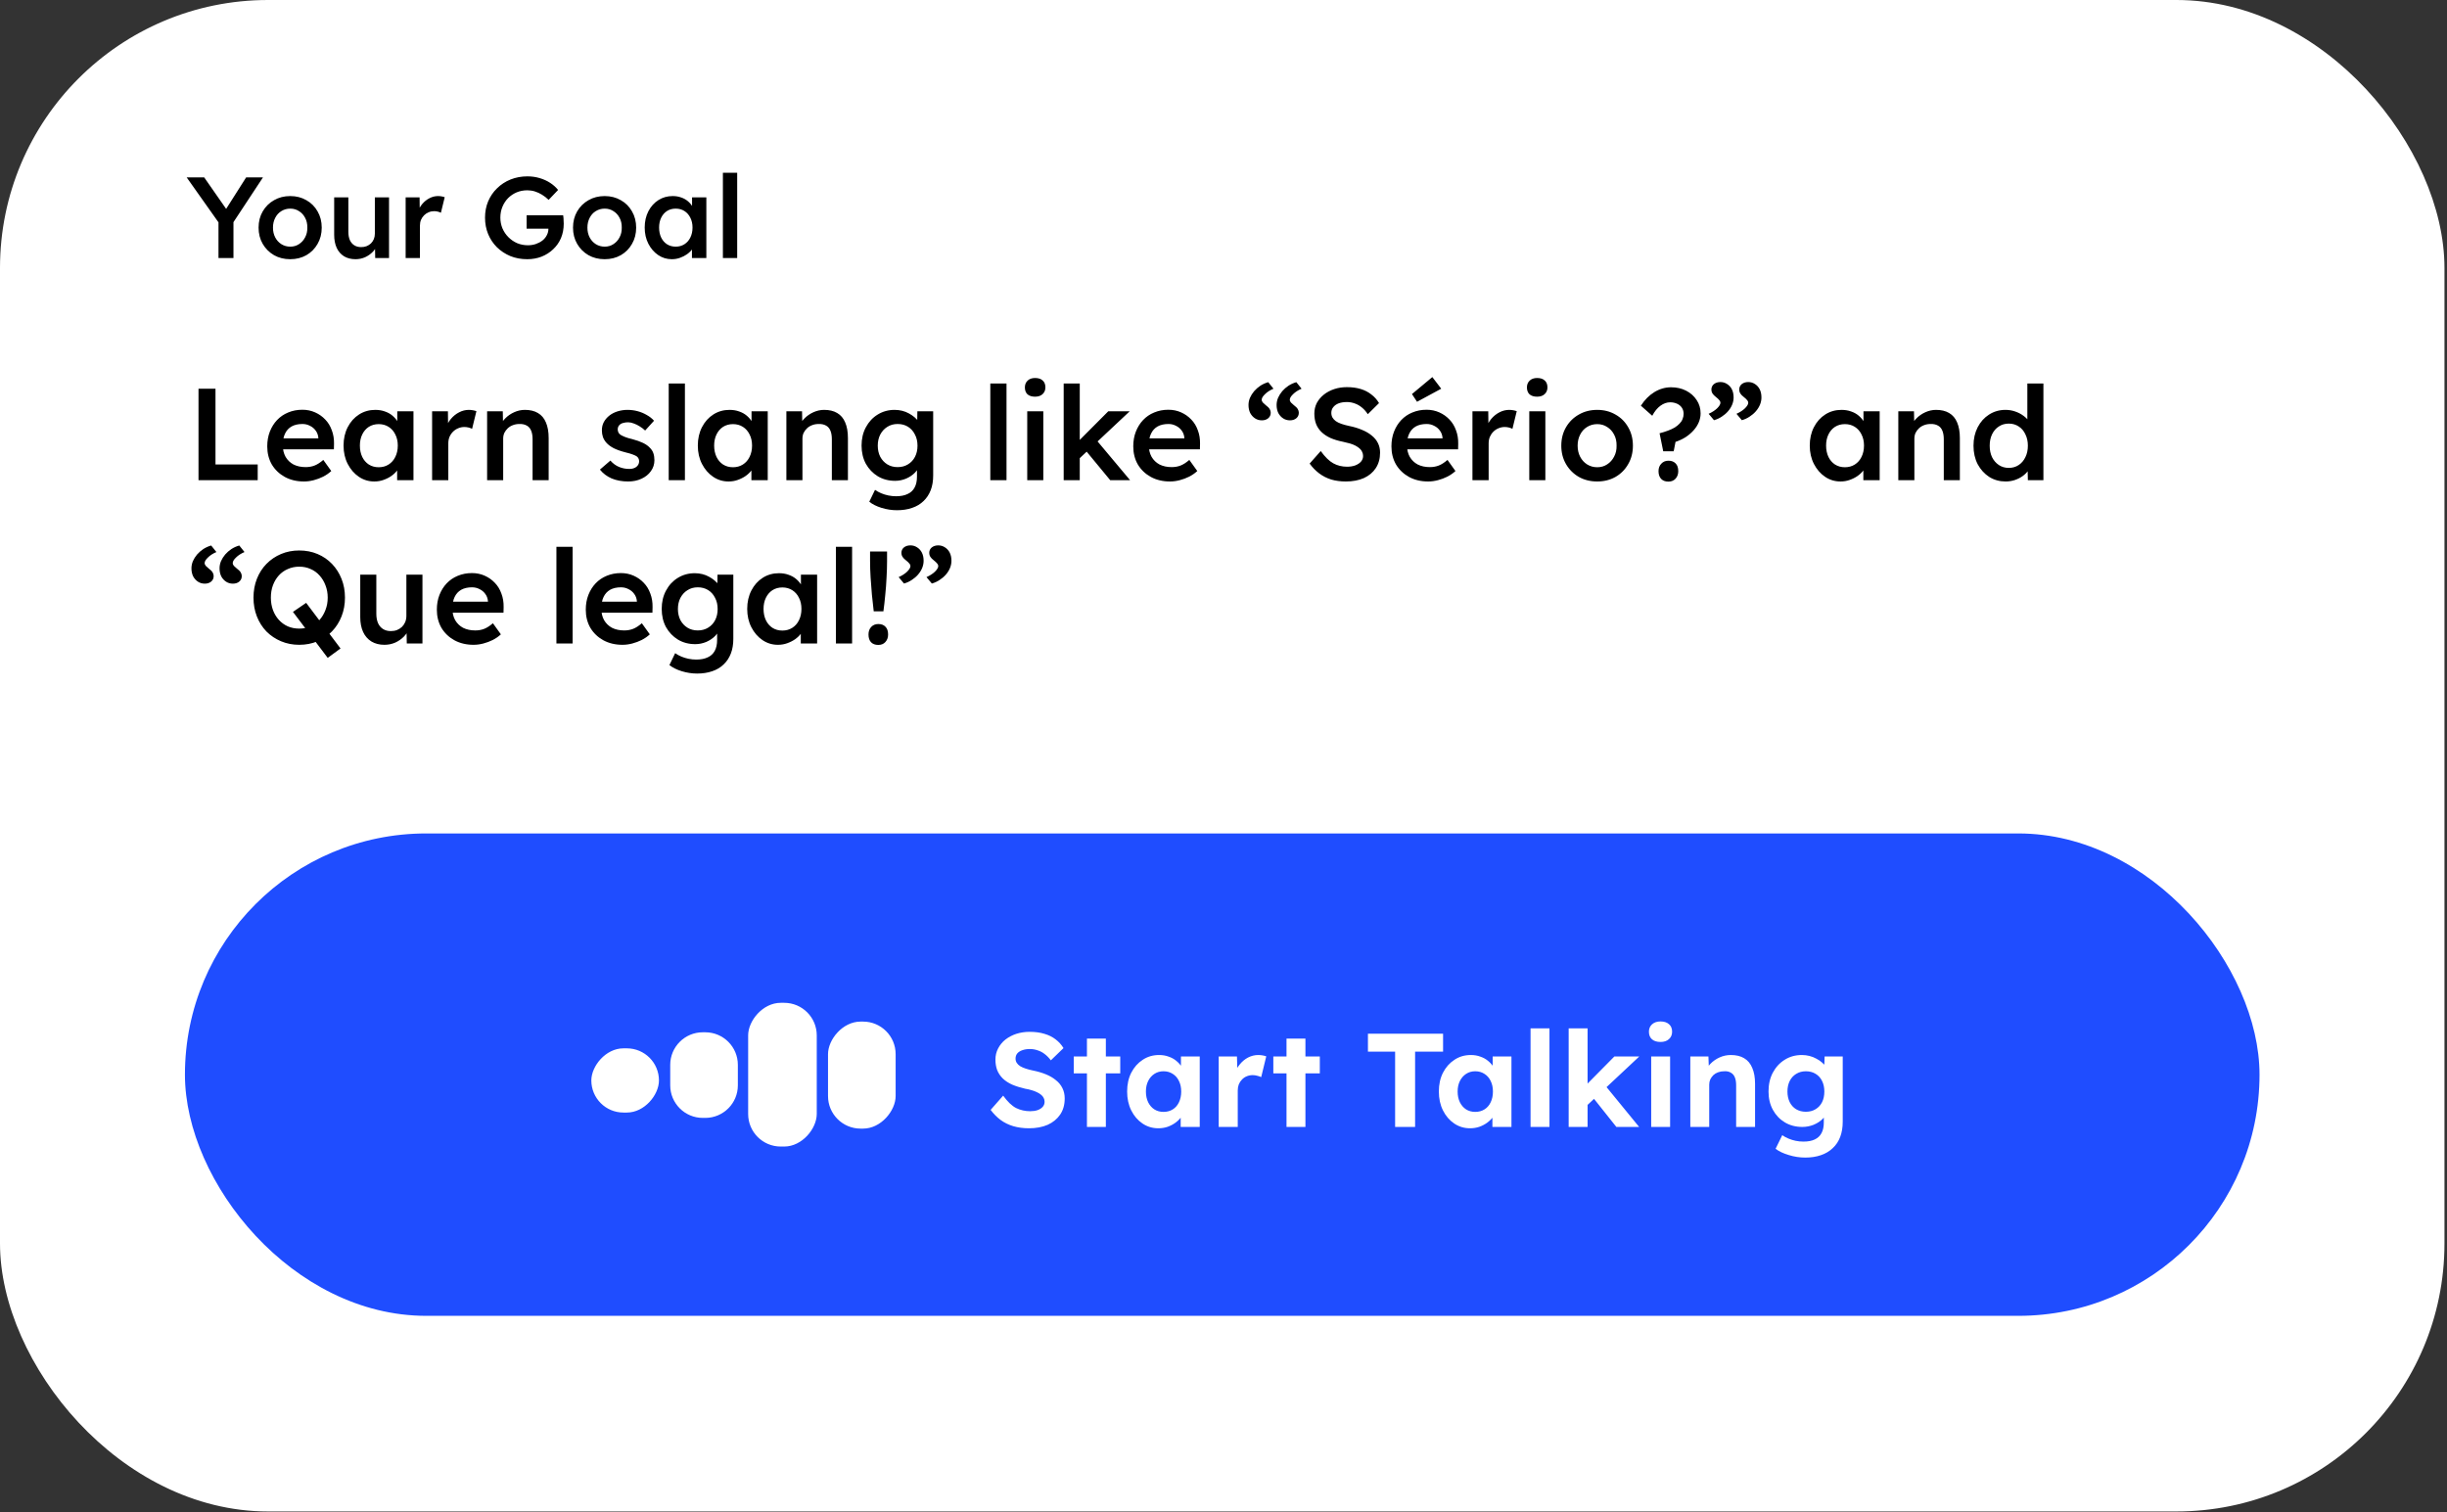
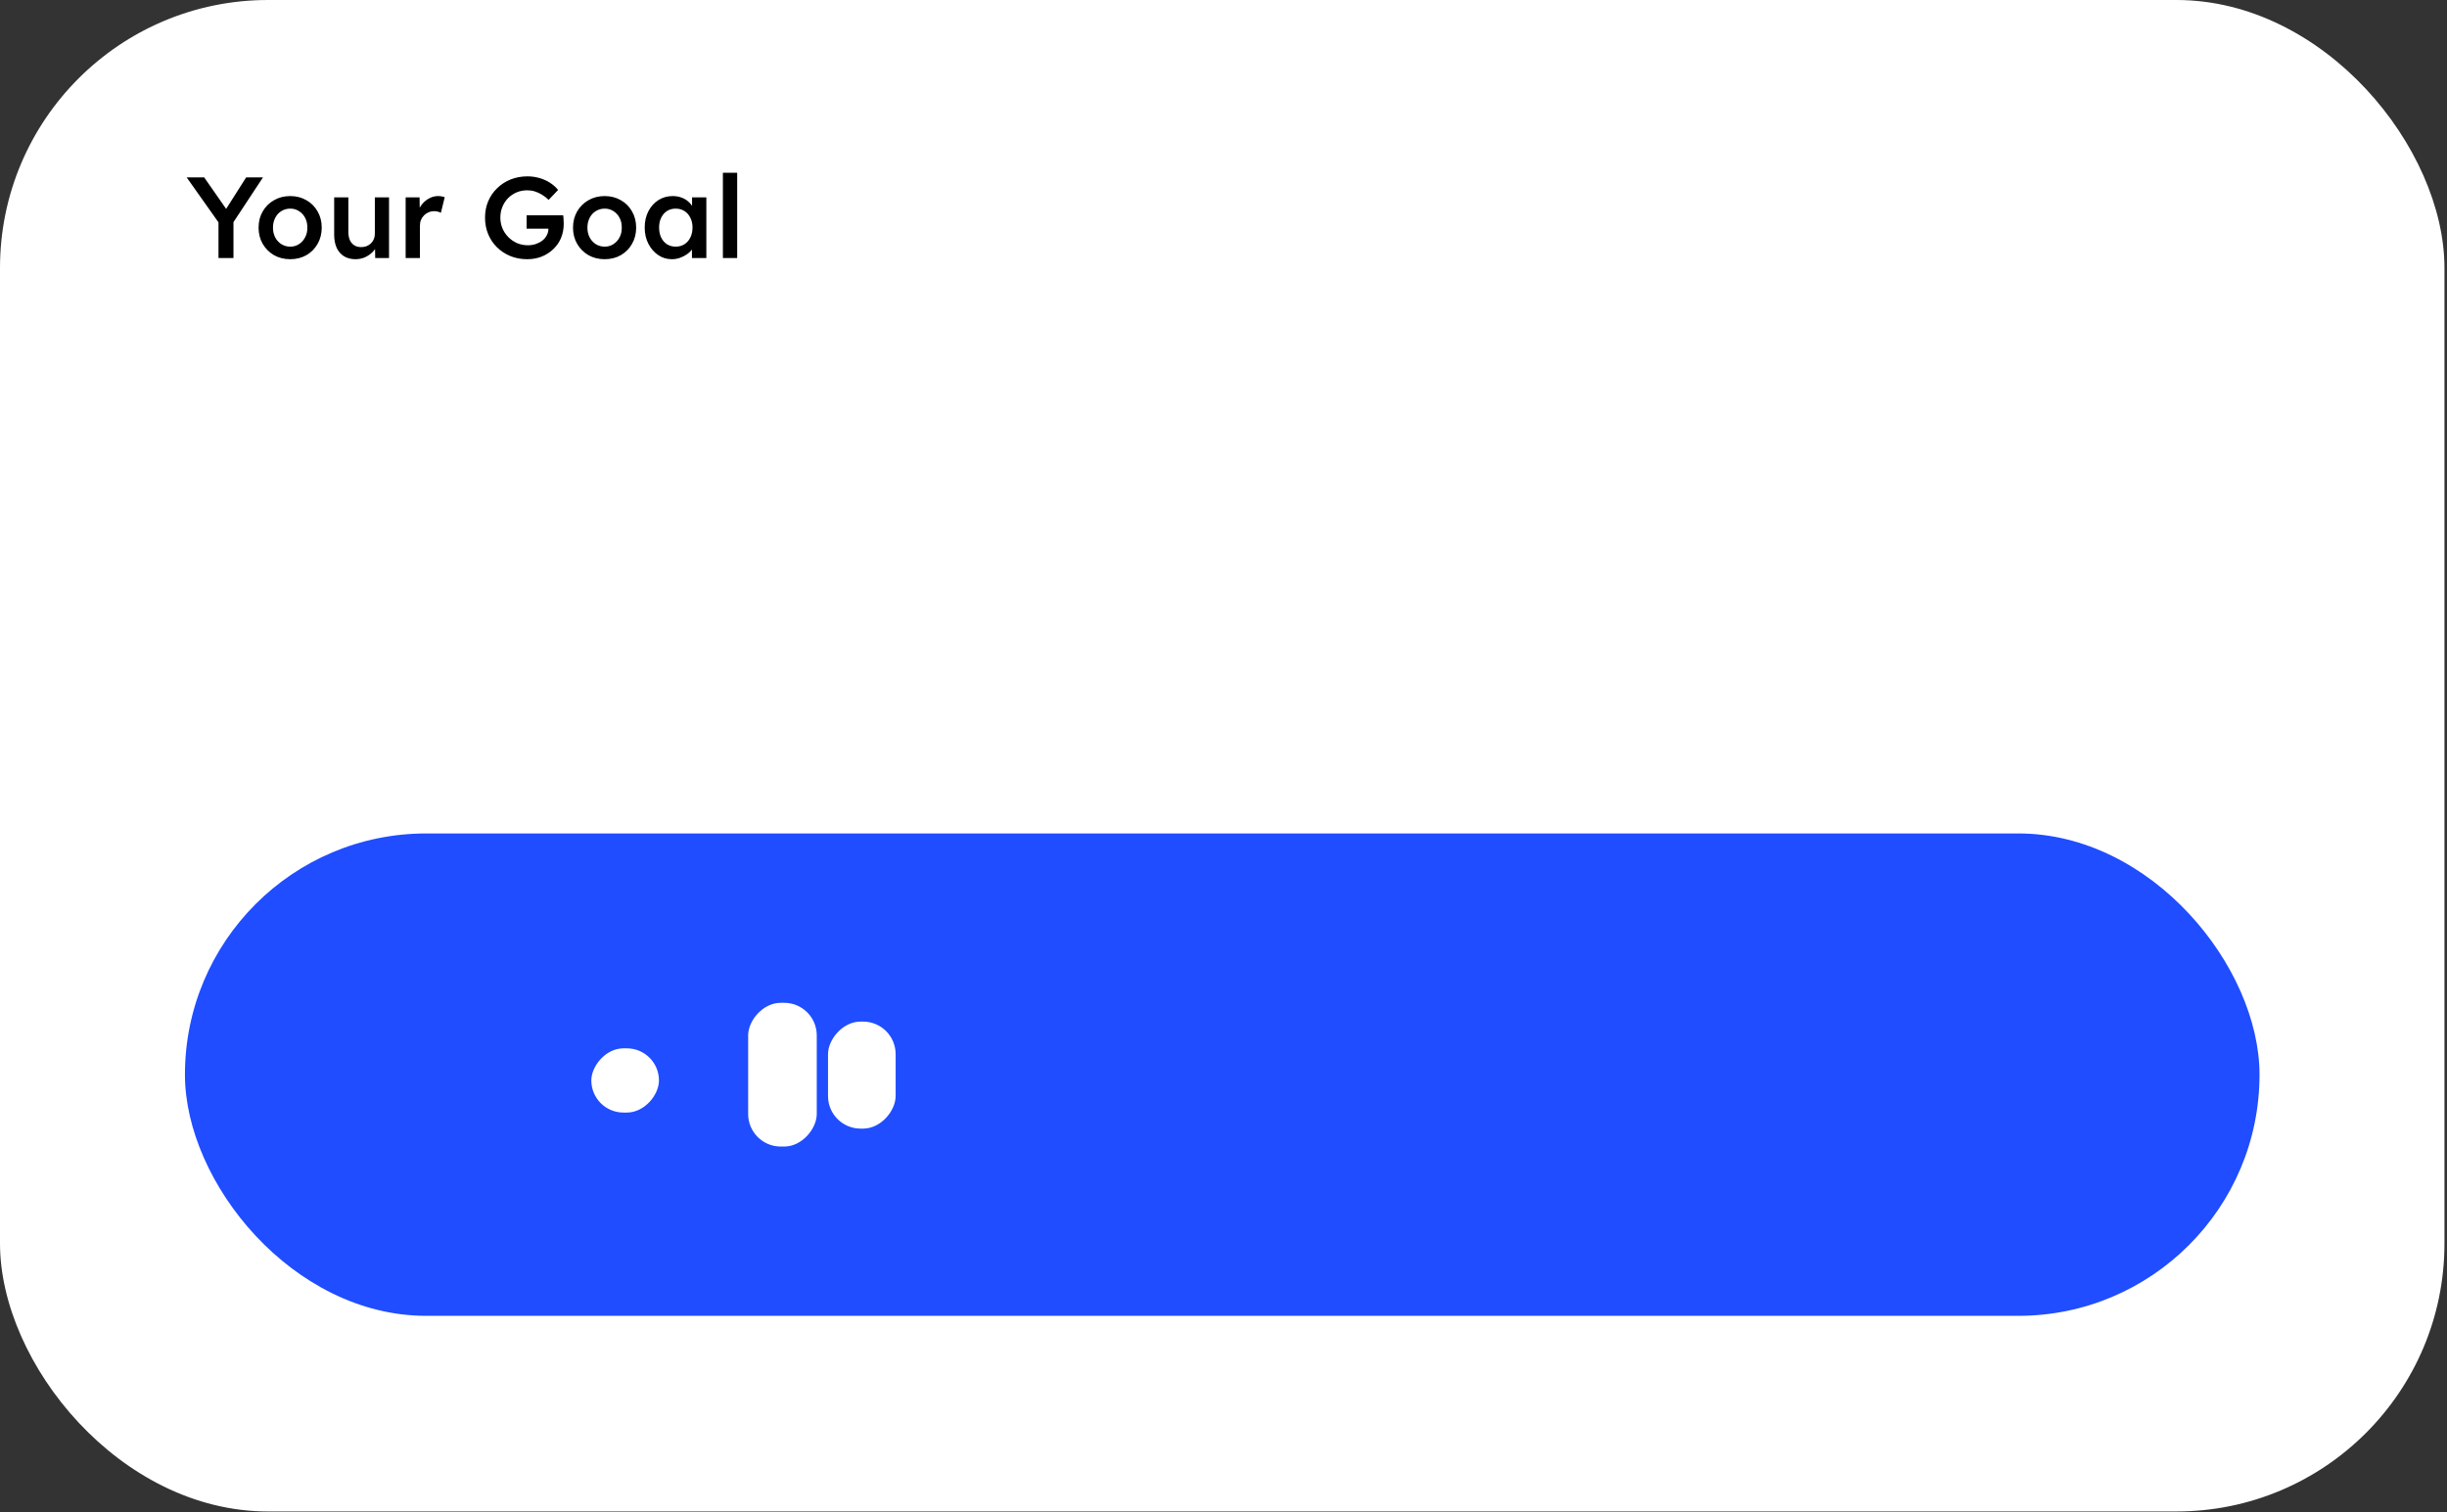
<svg xmlns="http://www.w3.org/2000/svg" width="749" height="463" viewBox="0 0 749 463" fill="none">
  <rect x="0" y="0" width="749" height="463" fill="#333333" stroke="none" />
  <rect width="748.225" height="462.718" rx="82.042" fill="white" />
  <path d="M66.877 79V66.689L67.124 68.418L57.141 54.308H62.503L70.122 65.243L68.464 65.137L75.343 54.308H80.493L70.933 68.806L71.462 66.407V79H66.877ZM88.847 79.353C86.989 79.353 85.331 78.941 83.873 78.118C82.415 77.272 81.263 76.119 80.416 74.661C79.57 73.203 79.147 71.545 79.147 69.688C79.147 67.83 79.57 66.172 80.416 64.714C81.263 63.256 82.415 62.115 83.873 61.292C85.331 60.446 86.989 60.023 88.847 60.023C90.681 60.023 92.327 60.446 93.785 61.292C95.243 62.115 96.384 63.256 97.207 64.714C98.054 66.172 98.477 67.83 98.477 69.688C98.477 71.545 98.054 73.203 97.207 74.661C96.384 76.119 95.243 77.272 93.785 78.118C92.327 78.941 90.681 79.353 88.847 79.353ZM88.847 75.508C89.858 75.508 90.752 75.249 91.528 74.732C92.327 74.215 92.951 73.521 93.397 72.651C93.868 71.781 94.091 70.793 94.068 69.688C94.091 68.559 93.868 67.559 93.397 66.689C92.951 65.819 92.327 65.137 91.528 64.643C90.752 64.126 89.858 63.867 88.847 63.867C87.836 63.867 86.919 64.126 86.096 64.643C85.296 65.137 84.673 65.831 84.226 66.725C83.779 67.595 83.556 68.582 83.556 69.688C83.556 70.793 83.779 71.781 84.226 72.651C84.673 73.521 85.296 74.215 86.096 74.732C86.919 75.249 87.836 75.508 88.847 75.508ZM108.813 79.353C107.473 79.353 106.309 79.059 105.321 78.471C104.333 77.859 103.581 77.001 103.063 75.896C102.546 74.767 102.287 73.427 102.287 71.875V60.41H106.626V70.957C106.626 71.945 106.779 72.792 107.085 73.497C107.39 74.179 107.837 74.708 108.425 75.085C109.013 75.461 109.718 75.649 110.541 75.649C111.153 75.649 111.706 75.555 112.199 75.367C112.717 75.155 113.164 74.873 113.54 74.52C113.916 74.144 114.21 73.709 114.422 73.215C114.633 72.698 114.739 72.145 114.739 71.557V60.41H119.078V79H114.845L114.774 75.12L115.55 74.697C115.268 75.59 114.786 76.39 114.104 77.095C113.446 77.777 112.658 78.33 111.741 78.753C110.824 79.153 109.848 79.353 108.813 79.353ZM124.163 79V60.41H128.431L128.502 66.337L127.902 64.996C128.161 64.055 128.608 63.209 129.243 62.456C129.878 61.704 130.607 61.116 131.43 60.693C132.276 60.246 133.158 60.023 134.075 60.023C134.475 60.023 134.851 60.058 135.204 60.128C135.58 60.199 135.886 60.281 136.121 60.375L134.957 65.137C134.698 64.996 134.381 64.879 134.005 64.784C133.628 64.69 133.252 64.643 132.876 64.643C132.288 64.643 131.724 64.761 131.183 64.996C130.665 65.208 130.207 65.513 129.807 65.913C129.407 66.313 129.09 66.783 128.855 67.324C128.643 67.842 128.537 68.43 128.537 69.088V79H124.163ZM161.372 79.353C159.514 79.353 157.797 79.035 156.222 78.4C154.646 77.742 153.271 76.837 152.095 75.684C150.942 74.532 150.049 73.192 149.414 71.663C148.779 70.111 148.461 68.43 148.461 66.619C148.461 64.832 148.779 63.174 149.414 61.645C150.072 60.093 150.989 58.753 152.165 57.624C153.341 56.472 154.717 55.578 156.292 54.943C157.891 54.308 159.608 53.991 161.442 53.991C162.736 53.991 163.982 54.167 165.181 54.52C166.381 54.873 167.463 55.366 168.427 56.001C169.391 56.636 170.19 57.353 170.825 58.153L167.933 61.187C167.274 60.552 166.592 60.023 165.887 59.599C165.205 59.176 164.488 58.847 163.735 58.611C162.983 58.376 162.207 58.259 161.407 58.259C160.231 58.259 159.138 58.47 158.127 58.894C157.139 59.317 156.269 59.905 155.516 60.657C154.787 61.41 154.211 62.292 153.788 63.303C153.365 64.314 153.153 65.419 153.153 66.619C153.153 67.771 153.365 68.865 153.788 69.899C154.235 70.934 154.846 71.839 155.622 72.615C156.398 73.391 157.292 74.003 158.303 74.45C159.338 74.873 160.431 75.085 161.583 75.085C162.454 75.085 163.265 74.955 164.017 74.697C164.77 74.438 165.44 74.085 166.028 73.638C166.616 73.168 167.063 72.627 167.368 72.016C167.698 71.404 167.862 70.746 167.862 70.04V69.264L168.497 70.005H161.195V65.913H172.377C172.424 66.172 172.46 66.466 172.483 66.795C172.507 67.101 172.518 67.407 172.518 67.712C172.542 67.995 172.554 68.241 172.554 68.453C172.554 70.076 172.272 71.557 171.707 72.898C171.143 74.215 170.343 75.355 169.309 76.319C168.297 77.283 167.11 78.036 165.746 78.577C164.405 79.094 162.947 79.353 161.372 79.353ZM185.093 79.353C183.235 79.353 181.577 78.941 180.119 78.118C178.661 77.272 177.509 76.119 176.663 74.661C175.816 73.203 175.393 71.545 175.393 69.688C175.393 67.83 175.816 66.172 176.663 64.714C177.509 63.256 178.661 62.115 180.119 61.292C181.577 60.446 183.235 60.023 185.093 60.023C186.927 60.023 188.574 60.446 190.032 61.292C191.49 62.115 192.63 63.256 193.453 64.714C194.3 66.172 194.723 67.83 194.723 69.688C194.723 71.545 194.3 73.203 193.453 74.661C192.63 76.119 191.49 77.272 190.032 78.118C188.574 78.941 186.927 79.353 185.093 79.353ZM185.093 75.508C186.104 75.508 186.998 75.249 187.774 74.732C188.574 74.215 189.197 73.521 189.644 72.651C190.114 71.781 190.337 70.793 190.314 69.688C190.337 68.559 190.114 67.559 189.644 66.689C189.197 65.819 188.574 65.137 187.774 64.643C186.998 64.126 186.104 63.867 185.093 63.867C184.082 63.867 183.165 64.126 182.342 64.643C181.542 65.137 180.919 65.831 180.472 66.725C180.025 67.595 179.802 68.582 179.802 69.688C179.802 70.793 180.025 71.781 180.472 72.651C180.919 73.521 181.542 74.215 182.342 74.732C183.165 75.249 184.082 75.508 185.093 75.508ZM205.624 79.353C204.095 79.353 202.708 78.93 201.461 78.083C200.215 77.236 199.215 76.084 198.463 74.626C197.71 73.168 197.334 71.51 197.334 69.652C197.334 67.795 197.71 66.137 198.463 64.679C199.215 63.221 200.238 62.08 201.532 61.257C202.825 60.434 204.283 60.023 205.906 60.023C206.846 60.023 207.705 60.164 208.481 60.446C209.257 60.705 209.939 61.081 210.527 61.575C211.115 62.068 211.597 62.633 211.973 63.268C212.373 63.903 212.643 64.585 212.784 65.314L211.832 65.067V60.41H216.206V79H211.797V74.555L212.819 74.379C212.655 75.014 212.349 75.637 211.902 76.249C211.479 76.837 210.938 77.366 210.28 77.836C209.645 78.283 208.928 78.647 208.128 78.93C207.352 79.212 206.517 79.353 205.624 79.353ZM206.823 75.508C207.834 75.508 208.728 75.261 209.504 74.767C210.28 74.273 210.879 73.591 211.303 72.721C211.749 71.828 211.973 70.805 211.973 69.652C211.973 68.524 211.749 67.524 211.303 66.654C210.879 65.784 210.28 65.102 209.504 64.608C208.728 64.114 207.834 63.867 206.823 63.867C205.812 63.867 204.918 64.114 204.142 64.608C203.39 65.102 202.802 65.784 202.378 66.654C201.955 67.524 201.743 68.524 201.743 69.652C201.743 70.805 201.955 71.828 202.378 72.721C202.802 73.591 203.39 74.273 204.142 74.767C204.918 75.261 205.812 75.508 206.823 75.508ZM221.271 79V52.897H225.645V79H221.271Z" fill="black" />
-   <rect width="19.936" height="33.227" rx="9.968" transform="matrix(-1 0 0 1 257.968 306.281)" fill="white" />
  <rect width="19.936" height="63.13" rx="9.968" transform="matrix(-1 0 0 1 234.709 291.328)" fill="white" />
  <path d="M211.45 319.569C211.45 314.064 206.987 309.602 201.482 309.602V309.602C195.977 309.602 191.514 314.064 191.514 319.569V326.215C191.514 331.72 195.977 336.183 201.482 336.183V336.183C206.987 336.183 211.45 331.72 211.45 326.215V319.569Z" fill="white" />
  <rect width="19.936" height="19.936" rx="9.968" transform="matrix(-1 0 0 1 188.191 314.586)" fill="white" />
-   <path d="M292.139 337.63C290.372 337.63 288.755 337.413 287.287 336.978C285.846 336.543 284.555 335.904 283.413 335.061C282.298 334.219 281.292 333.199 280.395 332.003L284.228 327.64C285.56 329.488 286.879 330.753 288.184 331.432C289.516 332.085 290.957 332.411 292.506 332.411C293.349 332.411 294.097 332.302 294.749 332.085C295.429 331.84 295.959 331.5 296.339 331.065C296.72 330.63 296.91 330.114 296.91 329.516C296.91 329.081 296.815 328.686 296.625 328.333C296.435 327.952 296.163 327.626 295.809 327.354C295.456 327.055 295.034 326.797 294.545 326.58C294.056 326.335 293.512 326.131 292.914 325.968C292.316 325.778 291.664 325.628 290.957 325.519C289.434 325.166 288.102 324.745 286.96 324.255C285.819 323.739 284.867 323.113 284.106 322.379C283.345 321.618 282.774 320.762 282.393 319.81C282.04 318.859 281.863 317.785 281.863 316.589C281.863 315.366 282.135 314.238 282.679 313.204C283.222 312.144 283.97 311.234 284.922 310.472C285.9 309.711 287.015 309.127 288.265 308.719C289.543 308.311 290.889 308.107 292.302 308.107C294.042 308.107 295.565 308.311 296.869 308.719C298.174 309.099 299.303 309.657 300.254 310.391C301.233 311.125 302.048 312.022 302.701 313.082L298.827 316.834C298.256 316.073 297.631 315.434 296.951 314.917C296.299 314.401 295.578 314.02 294.79 313.775C294.029 313.504 293.24 313.368 292.425 313.368C291.528 313.368 290.753 313.49 290.1 313.735C289.448 313.952 288.931 314.278 288.551 314.713C288.197 315.148 288.021 315.678 288.021 316.304C288.021 316.793 288.143 317.228 288.388 317.608C288.632 317.989 288.986 318.329 289.448 318.628C289.91 318.9 290.467 319.144 291.12 319.362C291.772 319.579 292.493 319.77 293.281 319.933C294.776 320.232 296.122 320.626 297.318 321.115C298.514 321.605 299.534 322.203 300.376 322.91C301.246 323.589 301.912 324.405 302.375 325.356C302.837 326.281 303.068 327.327 303.068 328.496C303.068 330.426 302.606 332.071 301.681 333.43C300.757 334.79 299.479 335.836 297.848 336.57C296.217 337.277 294.314 337.63 292.139 337.63ZM309.872 337.223V310.187H315.662V337.223H309.872ZM305.835 320.83V315.651H320.066V320.83H305.835ZM331.715 337.63C329.921 337.63 328.304 337.141 326.863 336.162C325.422 335.184 324.28 333.852 323.438 332.166C322.595 330.481 322.173 328.551 322.173 326.376C322.173 324.201 322.595 322.284 323.438 320.626C324.308 318.941 325.476 317.622 326.944 316.671C328.412 315.692 330.084 315.203 331.96 315.203C333.02 315.203 333.985 315.366 334.855 315.692C335.753 315.991 336.527 316.412 337.18 316.956C337.859 317.5 338.43 318.125 338.892 318.832C339.355 319.539 339.681 320.3 339.871 321.115L338.648 320.911V315.651H344.397V337.223H338.566V332.044L339.871 331.922C339.654 332.683 339.3 333.403 338.811 334.083C338.322 334.762 337.71 335.374 336.976 335.918C336.269 336.434 335.467 336.856 334.57 337.182C333.673 337.481 332.721 337.63 331.715 337.63ZM333.306 332.615C334.393 332.615 335.345 332.356 336.16 331.84C336.976 331.323 337.601 330.603 338.036 329.679C338.498 328.727 338.729 327.626 338.729 326.376C338.729 325.152 338.498 324.079 338.036 323.154C337.601 322.23 336.976 321.51 336.16 320.993C335.345 320.449 334.393 320.177 333.306 320.177C332.246 320.177 331.308 320.449 330.492 320.993C329.704 321.51 329.079 322.23 328.616 323.154C328.154 324.079 327.923 325.152 327.923 326.376C327.923 327.626 328.154 328.727 328.616 329.679C329.079 330.603 329.704 331.323 330.492 331.84C331.308 332.356 332.246 332.615 333.306 332.615ZM350.203 337.223V315.651H355.789L355.993 322.583L355.015 321.156C355.341 320.042 355.871 319.036 356.605 318.139C357.339 317.214 358.195 316.494 359.174 315.977C360.18 315.461 361.226 315.203 362.314 315.203C362.776 315.203 363.225 315.243 363.66 315.325C364.095 315.406 364.462 315.502 364.761 315.61L363.211 321.972C362.885 321.809 362.491 321.673 362.028 321.564C361.566 321.428 361.091 321.36 360.601 321.36C359.949 321.36 359.337 321.482 358.766 321.727C358.223 321.945 357.747 322.271 357.339 322.706C356.931 323.113 356.605 323.603 356.36 324.174C356.143 324.745 356.034 325.37 356.034 326.05V337.223H350.203ZM370.959 337.223V310.187H376.75V337.223H370.959ZM366.922 320.83V315.651H381.154V320.83H366.922ZM404.201 337.223V314.183H395.882V308.678H418.881V314.183H410.318V337.223H404.201ZM427.129 337.63C425.335 337.63 423.718 337.141 422.277 336.162C420.836 335.184 419.694 333.852 418.852 332.166C418.009 330.481 417.587 328.551 417.587 326.376C417.587 324.201 418.009 322.284 418.852 320.626C419.721 318.941 420.89 317.622 422.358 316.671C423.826 315.692 425.498 315.203 427.374 315.203C428.434 315.203 429.399 315.366 430.269 315.692C431.166 315.991 431.941 316.412 432.594 316.956C433.273 317.5 433.844 318.125 434.306 318.832C434.768 319.539 435.095 320.3 435.285 321.115L434.062 320.911V315.651H439.811V337.223H433.98V332.044L435.285 331.922C435.068 332.683 434.714 333.403 434.225 334.083C433.735 334.762 433.124 335.374 432.39 335.918C431.683 336.434 430.881 336.856 429.984 337.182C429.087 337.481 428.135 337.63 427.129 337.63ZM428.72 332.615C429.807 332.615 430.759 332.356 431.574 331.84C432.39 331.323 433.015 330.603 433.45 329.679C433.912 328.727 434.143 327.626 434.143 326.376C434.143 325.152 433.912 324.079 433.45 323.154C433.015 322.23 432.39 321.51 431.574 320.993C430.759 320.449 429.807 320.177 428.72 320.177C427.66 320.177 426.722 320.449 425.906 320.993C425.118 321.51 424.492 322.23 424.03 323.154C423.568 324.079 423.337 325.152 423.337 326.376C423.337 327.626 423.568 328.727 424.03 329.679C424.492 330.603 425.118 331.323 425.906 331.84C426.722 332.356 427.66 332.615 428.72 332.615ZM445.658 337.223V307.047H451.448V337.223H445.658ZM462.83 330.739L461.117 325.968L471.311 315.651H478.937L462.83 330.739ZM457.325 337.223V307.047H463.115V337.223H457.325ZM471.923 337.223L464.175 327.477L468.253 324.215L478.896 337.223H471.923ZM482.583 337.223V315.651H488.374V337.223H482.583ZM485.438 311.206C484.323 311.206 483.453 310.934 482.828 310.391C482.203 309.847 481.89 309.072 481.89 308.066C481.89 307.142 482.203 306.395 482.828 305.824C483.48 305.226 484.35 304.927 485.438 304.927C486.552 304.927 487.422 305.212 488.047 305.783C488.673 306.327 488.985 307.088 488.985 308.066C488.985 309.018 488.659 309.779 488.007 310.35C487.381 310.921 486.525 311.206 485.438 311.206ZM494.558 337.223V315.651H500.104L500.267 320.055L499.125 320.544C499.424 319.566 499.955 318.682 500.716 317.894C501.504 317.078 502.442 316.426 503.529 315.937C504.617 315.447 505.759 315.203 506.955 315.203C508.586 315.203 509.945 315.529 511.033 316.181C512.147 316.834 512.976 317.826 513.52 319.158C514.091 320.463 514.376 322.08 514.376 324.011V337.223H508.586V324.459C508.586 323.48 508.45 322.665 508.178 322.012C507.906 321.36 507.485 320.884 506.914 320.585C506.37 320.259 505.691 320.123 504.875 320.177C504.223 320.177 503.611 320.286 503.04 320.504C502.496 320.694 502.021 320.979 501.613 321.36C501.232 321.741 500.92 322.176 500.675 322.665C500.457 323.154 500.349 323.684 500.349 324.255V337.223H497.494C496.869 337.223 496.312 337.223 495.822 337.223C495.333 337.223 494.912 337.223 494.558 337.223ZM529.752 346.602C528.04 346.602 526.354 346.343 524.696 345.827C523.038 345.337 521.692 344.699 520.659 343.91L522.698 339.751C523.242 340.131 523.867 340.471 524.574 340.77C525.28 341.069 526.014 341.3 526.776 341.464C527.564 341.627 528.366 341.708 529.182 341.708C530.595 341.708 531.751 341.491 532.648 341.056C533.572 340.621 534.265 339.968 534.727 339.098C535.19 338.256 535.421 337.168 535.421 335.836V332.085L536.399 332.289C536.236 333.186 535.788 334.015 535.054 334.776C534.32 335.51 533.395 336.108 532.281 336.57C531.166 337.005 530.024 337.223 528.855 337.223C526.844 337.223 525.063 336.761 523.513 335.836C521.964 334.912 520.741 333.634 519.843 332.003C518.946 330.372 518.498 328.496 518.498 326.376C518.498 324.201 518.933 322.284 519.803 320.626C520.7 318.941 521.91 317.622 523.432 316.671C524.981 315.692 526.735 315.203 528.692 315.203C529.508 315.203 530.283 315.298 531.017 315.488C531.778 315.678 532.471 315.95 533.096 316.304C533.749 316.63 534.32 317.01 534.809 317.445C535.325 317.853 535.747 318.302 536.073 318.791C536.399 319.28 536.603 319.77 536.685 320.259L535.502 320.585L535.665 315.651H541.211V335.592C541.211 337.359 540.953 338.922 540.436 340.281C539.92 341.64 539.159 342.782 538.153 343.706C537.174 344.658 535.964 345.378 534.523 345.868C533.11 346.357 531.52 346.602 529.752 346.602ZM529.916 332.574C531.057 332.574 532.05 332.316 532.892 331.799C533.762 331.283 534.428 330.562 534.89 329.638C535.353 328.714 535.584 327.626 535.584 326.376C535.584 325.152 535.353 324.079 534.89 323.154C534.428 322.203 533.762 321.469 532.892 320.952C532.05 320.436 531.057 320.177 529.916 320.177C528.801 320.177 527.809 320.449 526.939 320.993C526.096 321.51 525.444 322.23 524.981 323.154C524.519 324.079 524.288 325.152 524.288 326.376C524.288 327.599 524.519 328.686 524.981 329.638C525.444 330.562 526.096 331.283 526.939 331.799C527.809 332.316 528.801 332.574 529.916 332.574Z" fill="white" />
-   <path d="M60.76 147V119H65.96V142.2H78.88V147H60.76ZM93.041 147.4C90.828 147.4 88.868 146.933 87.161 146C85.481 145.067 84.161 143.8 83.201 142.2C82.268 140.573 81.801 138.72 81.801 136.64C81.801 134.987 82.068 133.48 82.601 132.12C83.135 130.76 83.868 129.587 84.801 128.6C85.761 127.587 86.895 126.813 88.201 126.28C89.535 125.72 90.988 125.44 92.561 125.44C93.948 125.44 95.241 125.707 96.441 126.24C97.641 126.773 98.681 127.507 99.561 128.44C100.441 129.347 101.108 130.44 101.561 131.72C102.041 132.973 102.268 134.347 102.241 135.84L102.201 137.56H85.121L84.201 134.2H98.081L97.441 134.88V134C97.361 133.173 97.095 132.453 96.641 131.84C96.188 131.2 95.601 130.707 94.881 130.36C94.188 129.987 93.415 129.8 92.561 129.8C91.255 129.8 90.148 130.053 89.241 130.56C88.361 131.067 87.695 131.8 87.241 132.76C86.788 133.693 86.561 134.867 86.561 136.28C86.561 137.64 86.841 138.827 87.401 139.84C87.988 140.853 88.801 141.64 89.841 142.2C90.908 142.733 92.148 143 93.561 143C94.548 143 95.455 142.84 96.281 142.52C97.108 142.2 98.001 141.627 98.961 140.8L101.401 144.2C100.681 144.867 99.855 145.44 98.921 145.92C98.015 146.373 97.055 146.733 96.041 147C95.028 147.267 94.028 147.4 93.041 147.4ZM114.559 147.4C112.825 147.4 111.252 146.92 109.839 145.96C108.425 145 107.292 143.693 106.439 142.04C105.585 140.387 105.159 138.507 105.159 136.4C105.159 134.293 105.585 132.413 106.439 130.76C107.292 129.107 108.452 127.813 109.919 126.88C111.385 125.947 113.039 125.48 114.879 125.48C115.945 125.48 116.919 125.64 117.799 125.96C118.679 126.253 119.452 126.68 120.119 127.24C120.785 127.8 121.332 128.44 121.759 129.16C122.212 129.88 122.519 130.653 122.679 131.48L121.599 131.2V125.92H126.559V147H121.559V141.96L122.719 141.76C122.532 142.48 122.185 143.187 121.679 143.88C121.199 144.547 120.585 145.147 119.839 145.68C119.119 146.187 118.305 146.6 117.399 146.92C116.519 147.24 115.572 147.4 114.559 147.4ZM115.919 143.04C117.065 143.04 118.079 142.76 118.959 142.2C119.839 141.64 120.519 140.867 120.999 139.88C121.505 138.867 121.759 137.707 121.759 136.4C121.759 135.12 121.505 133.987 120.999 133C120.519 132.013 119.839 131.24 118.959 130.68C118.079 130.12 117.065 129.84 115.919 129.84C114.772 129.84 113.759 130.12 112.879 130.68C112.025 131.24 111.359 132.013 110.879 133C110.399 133.987 110.159 135.12 110.159 136.4C110.159 137.707 110.399 138.867 110.879 139.88C111.359 140.867 112.025 141.64 112.879 142.2C113.759 142.76 114.772 143.04 115.919 143.04ZM132.263 147V125.92H137.103L137.183 132.64L136.503 131.12C136.796 130.053 137.303 129.093 138.023 128.24C138.743 127.387 139.569 126.72 140.503 126.24C141.463 125.733 142.463 125.48 143.503 125.48C143.956 125.48 144.383 125.52 144.783 125.6C145.209 125.68 145.556 125.773 145.823 125.88L144.503 131.28C144.209 131.12 143.849 130.987 143.423 130.88C142.996 130.773 142.569 130.72 142.143 130.72C141.476 130.72 140.836 130.853 140.223 131.12C139.636 131.36 139.116 131.707 138.663 132.16C138.209 132.613 137.849 133.147 137.583 133.76C137.343 134.347 137.223 135.013 137.223 135.76V147H132.263ZM149.099 147V125.92H153.899L153.979 130.24L153.059 130.72C153.325 129.76 153.845 128.893 154.619 128.12C155.392 127.32 156.312 126.68 157.379 126.2C158.445 125.72 159.539 125.48 160.659 125.48C162.259 125.48 163.592 125.8 164.659 126.44C165.752 127.08 166.565 128.04 167.099 129.32C167.659 130.6 167.939 132.2 167.939 134.12V147H163.019V134.48C163.019 133.413 162.872 132.533 162.579 131.84C162.285 131.12 161.832 130.6 161.219 130.28C160.605 129.933 159.859 129.773 158.979 129.8C158.259 129.8 157.592 129.92 156.979 130.16C156.392 130.373 155.872 130.693 155.419 131.12C154.992 131.52 154.645 131.987 154.379 132.52C154.139 133.053 154.019 133.64 154.019 134.28V147H151.579C151.099 147 150.645 147 150.219 147C149.819 147 149.445 147 149.099 147ZM192.272 147.4C190.405 147.4 188.725 147.093 187.232 146.48C185.765 145.84 184.565 144.933 183.632 143.76L186.832 141C187.632 141.907 188.525 142.56 189.512 142.96C190.498 143.36 191.538 143.56 192.632 143.56C193.085 143.56 193.485 143.507 193.832 143.4C194.205 143.293 194.525 143.133 194.792 142.92C195.058 142.707 195.258 142.467 195.392 142.2C195.552 141.907 195.632 141.587 195.632 141.24C195.632 140.6 195.392 140.093 194.912 139.72C194.645 139.533 194.218 139.333 193.632 139.12C193.072 138.907 192.338 138.693 191.432 138.48C189.992 138.107 188.792 137.68 187.832 137.2C186.872 136.693 186.125 136.133 185.592 135.52C185.138 135.013 184.792 134.44 184.552 133.8C184.338 133.16 184.232 132.467 184.232 131.72C184.232 130.787 184.432 129.947 184.832 129.2C185.258 128.427 185.832 127.76 186.552 127.2C187.272 126.64 188.112 126.213 189.072 125.92C190.032 125.627 191.032 125.48 192.072 125.48C193.138 125.48 194.165 125.613 195.152 125.88C196.165 126.147 197.098 126.533 197.952 127.04C198.832 127.52 199.578 128.107 200.192 128.8L197.472 131.8C196.965 131.32 196.405 130.893 195.792 130.52C195.205 130.147 194.605 129.853 193.992 129.64C193.378 129.4 192.805 129.28 192.272 129.28C191.765 129.28 191.312 129.333 190.912 129.44C190.512 129.52 190.178 129.653 189.912 129.84C189.645 130.027 189.432 130.267 189.272 130.56C189.138 130.827 189.072 131.147 189.072 131.52C189.098 131.84 189.178 132.147 189.312 132.44C189.472 132.707 189.685 132.933 189.952 133.12C190.245 133.307 190.685 133.52 191.272 133.76C191.858 134 192.618 134.227 193.552 134.44C194.858 134.787 195.952 135.173 196.832 135.6C197.712 136.027 198.405 136.52 198.912 137.08C199.418 137.56 199.778 138.12 199.992 138.76C200.205 139.4 200.312 140.107 200.312 140.88C200.312 142.133 199.952 143.253 199.232 144.24C198.538 145.227 197.578 146 196.352 146.56C195.152 147.12 193.792 147.4 192.272 147.4ZM204.686 147V117.4H209.646V147H204.686ZM222.996 147.4C221.263 147.4 219.69 146.92 218.276 145.96C216.863 145 215.73 143.693 214.876 142.04C214.023 140.387 213.596 138.507 213.596 136.4C213.596 134.293 214.023 132.413 214.876 130.76C215.73 129.107 216.89 127.813 218.356 126.88C219.823 125.947 221.476 125.48 223.316 125.48C224.383 125.48 225.356 125.64 226.236 125.96C227.116 126.253 227.89 126.68 228.556 127.24C229.223 127.8 229.77 128.44 230.196 129.16C230.65 129.88 230.956 130.653 231.116 131.48L230.036 131.2V125.92H234.996V147H229.996V141.96L231.156 141.76C230.97 142.48 230.623 143.187 230.116 143.88C229.636 144.547 229.023 145.147 228.276 145.68C227.556 146.187 226.743 146.6 225.836 146.92C224.956 147.24 224.01 147.4 222.996 147.4ZM224.356 143.04C225.503 143.04 226.516 142.76 227.396 142.2C228.276 141.64 228.956 140.867 229.436 139.88C229.943 138.867 230.196 137.707 230.196 136.4C230.196 135.12 229.943 133.987 229.436 133C228.956 132.013 228.276 131.24 227.396 130.68C226.516 130.12 225.503 129.84 224.356 129.84C223.21 129.84 222.196 130.12 221.316 130.68C220.463 131.24 219.796 132.013 219.316 133C218.836 133.987 218.596 135.12 218.596 136.4C218.596 137.707 218.836 138.867 219.316 139.88C219.796 140.867 220.463 141.64 221.316 142.2C222.196 142.76 223.21 143.04 224.356 143.04ZM240.7 147V125.92H245.5L245.58 130.24L244.66 130.72C244.927 129.76 245.447 128.893 246.22 128.12C246.994 127.32 247.914 126.68 248.98 126.2C250.047 125.72 251.14 125.48 252.26 125.48C253.86 125.48 255.194 125.8 256.26 126.44C257.354 127.08 258.167 128.04 258.7 129.32C259.26 130.6 259.54 132.2 259.54 134.12V147H254.62V134.48C254.62 133.413 254.474 132.533 254.18 131.84C253.887 131.12 253.434 130.6 252.82 130.28C252.207 129.933 251.46 129.773 250.58 129.8C249.86 129.8 249.194 129.92 248.58 130.16C247.994 130.373 247.474 130.693 247.02 131.12C246.594 131.52 246.247 131.987 245.98 132.52C245.74 133.053 245.62 133.64 245.62 134.28V147H243.18C242.7 147 242.247 147 241.82 147C241.42 147 241.047 147 240.7 147ZM274.555 156.2C272.982 156.2 271.409 155.96 269.835 155.48C268.289 155 267.035 154.373 266.075 153.6L267.835 149.96C268.395 150.36 269.022 150.707 269.715 151C270.409 151.293 271.142 151.52 271.915 151.68C272.715 151.84 273.502 151.92 274.275 151.92C275.689 151.92 276.862 151.693 277.795 151.24C278.755 150.813 279.475 150.147 279.955 149.24C280.435 148.36 280.675 147.253 280.675 145.92V142.04L281.395 142.32C281.235 143.147 280.795 143.933 280.075 144.68C279.355 145.427 278.449 146.04 277.355 146.52C276.262 146.973 275.142 147.2 273.995 147.2C271.995 147.2 270.222 146.733 268.675 145.8C267.155 144.867 265.942 143.6 265.035 142C264.155 140.373 263.715 138.507 263.715 136.4C263.715 134.293 264.155 132.427 265.035 130.8C265.915 129.147 267.115 127.853 268.635 126.92C270.182 125.96 271.915 125.48 273.835 125.48C274.635 125.48 275.409 125.573 276.155 125.76C276.902 125.947 277.582 126.213 278.195 126.56C278.835 126.907 279.409 127.293 279.915 127.72C280.422 128.147 280.835 128.6 281.155 129.08C281.475 129.56 281.675 130.027 281.755 130.48L280.715 130.8L280.795 125.92H285.635V145.56C285.635 147.267 285.382 148.773 284.875 150.08C284.369 151.387 283.635 152.493 282.675 153.4C281.715 154.333 280.555 155.027 279.195 155.48C277.835 155.96 276.289 156.2 274.555 156.2ZM274.755 143C275.955 143 277.009 142.72 277.915 142.16C278.849 141.6 279.569 140.827 280.075 139.84C280.582 138.853 280.835 137.72 280.835 136.44C280.835 135.133 280.569 133.987 280.035 133C279.529 131.987 278.822 131.2 277.915 130.64C277.009 130.08 275.955 129.8 274.755 129.8C273.555 129.8 272.502 130.093 271.595 130.68C270.689 131.24 269.969 132.027 269.435 133.04C268.929 134.027 268.675 135.16 268.675 136.44C268.675 137.693 268.929 138.827 269.435 139.84C269.969 140.827 270.689 141.6 271.595 142.16C272.502 142.72 273.555 143 274.755 143ZM303.123 147V117.4H308.083V147H303.123ZM314.424 147V125.92H319.344V147H314.424ZM316.824 121.44C315.838 121.44 315.064 121.2 314.504 120.72C313.971 120.213 313.704 119.507 313.704 118.6C313.704 117.747 313.984 117.053 314.544 116.52C315.104 115.987 315.864 115.72 316.824 115.72C317.838 115.72 318.611 115.973 319.144 116.48C319.704 116.96 319.984 117.667 319.984 118.6C319.984 119.427 319.704 120.107 319.144 120.64C318.584 121.173 317.811 121.44 316.824 121.44ZM330.183 140.56L329.223 135.96L339.223 125.92H345.783L330.183 140.56ZM325.583 147V117.4H330.503V147H325.583ZM339.823 147L332.063 137.6L335.543 134.64L345.903 147H339.823ZM358.119 147.4C355.906 147.4 353.946 146.933 352.239 146C350.559 145.067 349.239 143.8 348.279 142.2C347.346 140.573 346.879 138.72 346.879 136.64C346.879 134.987 347.146 133.48 347.679 132.12C348.213 130.76 348.946 129.587 349.879 128.6C350.839 127.587 351.973 126.813 353.279 126.28C354.613 125.72 356.066 125.44 357.639 125.44C359.026 125.44 360.319 125.707 361.519 126.24C362.719 126.773 363.759 127.507 364.639 128.44C365.519 129.347 366.186 130.44 366.639 131.72C367.119 132.973 367.346 134.347 367.319 135.84L367.279 137.56H350.199L349.279 134.2H363.159L362.519 134.88V134C362.439 133.173 362.173 132.453 361.719 131.84C361.266 131.2 360.679 130.707 359.959 130.36C359.266 129.987 358.493 129.8 357.639 129.8C356.333 129.8 355.226 130.053 354.319 130.56C353.439 131.067 352.773 131.8 352.319 132.76C351.866 133.693 351.639 134.867 351.639 136.28C351.639 137.64 351.919 138.827 352.479 139.84C353.066 140.853 353.879 141.64 354.919 142.2C355.986 142.733 357.226 143 358.639 143C359.626 143 360.533 142.84 361.359 142.52C362.186 142.2 363.079 141.627 364.039 140.8L366.479 144.2C365.759 144.867 364.933 145.44 363.999 145.92C363.093 146.373 362.133 146.733 361.119 147C360.106 147.267 359.106 147.4 358.119 147.4ZM386.235 128.68C385.461 128.68 384.768 128.48 384.155 128.08C383.541 127.68 383.048 127.133 382.675 126.44C382.328 125.72 382.155 124.907 382.155 124C382.155 123.253 382.301 122.52 382.595 121.8C382.915 121.08 383.341 120.4 383.875 119.76C384.435 119.12 385.075 118.56 385.795 118.08C386.541 117.6 387.341 117.24 388.195 117L389.795 119C388.728 119.453 387.861 120.013 387.195 120.68C386.528 121.32 386.195 121.88 386.195 122.36C386.195 122.68 386.315 122.973 386.555 123.24C386.821 123.507 387.101 123.76 387.395 124C388.008 124.453 388.421 124.867 388.635 125.24C388.848 125.587 388.955 125.96 388.955 126.36C388.955 127.053 388.701 127.613 388.195 128.04C387.688 128.467 387.035 128.68 386.235 128.68ZM394.835 128.68C394.061 128.68 393.368 128.48 392.755 128.08C392.141 127.68 391.648 127.133 391.275 126.44C390.928 125.72 390.755 124.907 390.755 124C390.755 123.253 390.901 122.52 391.195 121.8C391.515 121.08 391.941 120.4 392.475 119.76C393.035 119.12 393.675 118.56 394.395 118.08C395.141 117.6 395.941 117.24 396.795 117L398.395 119C397.328 119.453 396.461 120.013 395.795 120.68C395.128 121.32 394.795 121.88 394.795 122.36C394.795 122.68 394.915 122.973 395.155 123.24C395.421 123.507 395.701 123.76 395.995 124C396.608 124.453 397.021 124.867 397.235 125.24C397.448 125.587 397.555 125.96 397.555 126.36C397.555 127.053 397.301 127.613 396.795 128.04C396.288 128.467 395.635 128.68 394.835 128.68ZM411.945 147.4C410.318 147.4 408.825 147.2 407.465 146.8C406.105 146.373 404.878 145.747 403.785 144.92C402.691 144.093 401.718 143.093 400.865 141.92L404.265 138.08C405.571 139.893 406.851 141.147 408.105 141.84C409.358 142.533 410.771 142.88 412.345 142.88C413.251 142.88 414.078 142.747 414.825 142.48C415.571 142.187 416.158 141.8 416.585 141.32C417.011 140.813 417.225 140.24 417.225 139.6C417.225 139.147 417.131 138.733 416.945 138.36C416.785 137.96 416.531 137.613 416.185 137.32C415.838 137 415.411 136.707 414.905 136.44C414.398 136.173 413.825 135.947 413.185 135.76C412.545 135.573 411.838 135.4 411.065 135.24C409.598 134.947 408.318 134.56 407.225 134.08C406.131 133.573 405.211 132.96 404.465 132.24C403.718 131.493 403.171 130.667 402.825 129.76C402.478 128.827 402.305 127.773 402.305 126.6C402.305 125.427 402.558 124.347 403.065 123.36C403.598 122.373 404.318 121.52 405.225 120.8C406.131 120.08 407.185 119.52 408.385 119.12C409.585 118.72 410.878 118.52 412.265 118.52C413.838 118.52 415.238 118.707 416.465 119.08C417.718 119.453 418.811 120.013 419.745 120.76C420.705 121.48 421.491 122.36 422.105 123.4L418.665 126.8C418.131 125.973 417.531 125.293 416.865 124.76C416.198 124.2 415.478 123.787 414.705 123.52C413.931 123.227 413.118 123.08 412.265 123.08C411.305 123.08 410.465 123.213 409.745 123.48C409.051 123.747 408.505 124.133 408.105 124.64C407.705 125.12 407.505 125.707 407.505 126.4C407.505 126.933 407.625 127.413 407.865 127.84C408.105 128.24 408.438 128.6 408.865 128.92C409.318 129.24 409.891 129.52 410.585 129.76C411.278 130 412.065 130.213 412.945 130.4C414.411 130.693 415.731 131.093 416.905 131.6C418.078 132.08 419.078 132.667 419.905 133.36C420.731 134.027 421.358 134.8 421.785 135.68C422.211 136.533 422.425 137.493 422.425 138.56C422.425 140.4 421.985 141.987 421.105 143.32C420.251 144.627 419.038 145.64 417.465 146.36C415.891 147.053 414.051 147.4 411.945 147.4ZM437.143 147.4C434.929 147.4 432.969 146.933 431.263 146C429.583 145.067 428.263 143.8 427.303 142.2C426.369 140.573 425.903 138.72 425.903 136.64C425.903 134.987 426.169 133.48 426.703 132.12C427.236 130.76 427.969 129.587 428.903 128.6C429.863 127.587 430.996 126.813 432.303 126.28C433.636 125.72 435.089 125.44 436.663 125.44C438.049 125.44 439.343 125.707 440.543 126.24C441.743 126.773 442.783 127.507 443.663 128.44C444.543 129.347 445.209 130.44 445.663 131.72C446.143 132.973 446.369 134.347 446.343 135.84L446.303 137.56H429.223L428.303 134.2H442.183L441.543 134.88V134C441.463 133.173 441.196 132.453 440.743 131.84C440.289 131.2 439.703 130.707 438.983 130.36C438.289 129.987 437.516 129.8 436.663 129.8C435.356 129.8 434.249 130.053 433.343 130.56C432.463 131.067 431.796 131.8 431.343 132.76C430.889 133.693 430.663 134.867 430.663 136.28C430.663 137.64 430.943 138.827 431.503 139.84C432.089 140.853 432.903 141.64 433.943 142.2C435.009 142.733 436.249 143 437.663 143C438.649 143 439.556 142.84 440.383 142.52C441.209 142.2 442.103 141.627 443.063 140.8L445.503 144.2C444.783 144.867 443.956 145.44 443.023 145.92C442.116 146.373 441.156 146.733 440.143 147C439.129 147.267 438.129 147.4 437.143 147.4ZM433.743 123L432.183 120.64L438.423 115.44L441.143 119L433.743 123ZM450.7 147V125.92H455.54L455.62 132.64L454.94 131.12C455.234 130.053 455.74 129.093 456.46 128.24C457.18 127.387 458.007 126.72 458.94 126.24C459.9 125.733 460.9 125.48 461.94 125.48C462.394 125.48 462.82 125.52 463.22 125.6C463.647 125.68 463.994 125.773 464.26 125.88L462.94 131.28C462.647 131.12 462.287 130.987 461.86 130.88C461.434 130.773 461.007 130.72 460.58 130.72C459.914 130.72 459.274 130.853 458.66 131.12C458.074 131.36 457.554 131.707 457.1 132.16C456.647 132.613 456.287 133.147 456.02 133.76C455.78 134.347 455.66 135.013 455.66 135.76V147H450.7ZM468.096 147V125.92H473.016V147H468.096ZM470.496 121.44C469.51 121.44 468.736 121.2 468.176 120.72C467.643 120.213 467.376 119.507 467.376 118.6C467.376 117.747 467.656 117.053 468.216 116.52C468.776 115.987 469.536 115.72 470.496 115.72C471.51 115.72 472.283 115.973 472.816 116.48C473.376 116.96 473.656 117.667 473.656 118.6C473.656 119.427 473.376 120.107 472.816 120.64C472.256 121.173 471.483 121.44 470.496 121.44ZM488.895 147.4C486.788 147.4 484.908 146.933 483.255 146C481.602 145.04 480.295 143.733 479.335 142.08C478.375 140.427 477.895 138.547 477.895 136.44C477.895 134.333 478.375 132.453 479.335 130.8C480.295 129.147 481.602 127.853 483.255 126.92C484.908 125.96 486.788 125.48 488.895 125.48C490.975 125.48 492.842 125.96 494.495 126.92C496.148 127.853 497.442 129.147 498.375 130.8C499.335 132.453 499.815 134.333 499.815 136.44C499.815 138.547 499.335 140.427 498.375 142.08C497.442 143.733 496.148 145.04 494.495 146C492.842 146.933 490.975 147.4 488.895 147.4ZM488.895 143.04C490.042 143.04 491.055 142.747 491.935 142.16C492.842 141.573 493.548 140.787 494.055 139.8C494.588 138.813 494.842 137.693 494.815 136.44C494.842 135.16 494.588 134.027 494.055 133.04C493.548 132.053 492.842 131.28 491.935 130.72C491.055 130.133 490.042 129.84 488.895 129.84C487.748 129.84 486.708 130.133 485.775 130.72C484.868 131.28 484.162 132.067 483.655 133.08C483.148 134.067 482.895 135.187 482.895 136.44C482.895 137.693 483.148 138.813 483.655 139.8C484.162 140.787 484.868 141.573 485.775 142.16C486.708 142.747 487.748 143.04 488.895 143.04ZM509.096 138.16L507.976 132.64C508.909 132.4 509.763 132.133 510.536 131.84C511.336 131.547 512.029 131.227 512.616 130.88C513.203 130.507 513.696 130.107 514.096 129.68C514.523 129.253 514.829 128.787 515.016 128.28C515.229 127.773 515.336 127.24 515.336 126.68C515.336 125.987 515.163 125.373 514.816 124.84C514.469 124.307 513.976 123.893 513.336 123.6C512.696 123.307 511.989 123.16 511.216 123.16C510.203 123.16 509.216 123.507 508.256 124.2C507.296 124.893 506.456 125.92 505.736 127.28L502.256 124.2C503.403 122.413 504.776 121.027 506.376 120.04C508.003 119.053 509.709 118.56 511.496 118.56C513.203 118.56 514.736 118.907 516.096 119.6C517.456 120.293 518.536 121.253 519.336 122.48C520.136 123.68 520.536 125.04 520.536 126.56C520.536 127.467 520.349 128.373 519.976 129.28C519.603 130.16 519.069 130.987 518.376 131.76C517.683 132.533 516.869 133.227 515.936 133.84C515.003 134.427 513.976 134.907 512.856 135.28L512.296 138.16H509.096ZM507.656 144.24C507.656 143.307 507.936 142.547 508.496 141.96C509.056 141.347 509.789 141.04 510.696 141.04C511.629 141.04 512.363 141.32 512.896 141.88C513.429 142.413 513.696 143.2 513.696 144.24C513.696 145.173 513.416 145.947 512.856 146.56C512.296 147.147 511.576 147.44 510.696 147.44C509.736 147.44 508.989 147.16 508.456 146.6C507.923 146.04 507.656 145.253 507.656 144.24ZM524.637 128.64L522.997 126.68C524.064 126.2 524.931 125.64 525.597 125C526.264 124.333 526.597 123.773 526.597 123.32C526.597 123 526.464 122.707 526.197 122.44C525.957 122.147 525.691 121.893 525.397 121.68C524.784 121.2 524.371 120.787 524.157 120.44C523.944 120.093 523.837 119.707 523.837 119.28C523.837 118.587 524.091 118.027 524.597 117.6C525.131 117.173 525.797 116.96 526.597 116.96C527.344 116.96 528.024 117.16 528.637 117.56C529.277 117.96 529.771 118.507 530.117 119.2C530.464 119.893 530.637 120.72 530.637 121.68C530.637 122.427 530.491 123.16 530.197 123.88C529.904 124.6 529.477 125.28 528.917 125.92C528.384 126.533 527.744 127.08 526.997 127.56C526.277 128.04 525.491 128.4 524.637 128.64ZM533.157 128.64L531.517 126.68C532.584 126.2 533.451 125.64 534.117 125C534.784 124.333 535.117 123.773 535.117 123.32C535.117 123 534.984 122.707 534.717 122.44C534.477 122.147 534.211 121.893 533.917 121.68C533.304 121.2 532.891 120.787 532.677 120.44C532.464 120.093 532.357 119.707 532.357 119.28C532.357 118.587 532.611 118.027 533.117 117.6C533.651 117.173 534.317 116.96 535.117 116.96C535.864 116.96 536.544 117.16 537.157 117.56C537.797 117.96 538.291 118.507 538.637 119.2C538.984 119.893 539.157 120.72 539.157 121.68C539.157 122.427 539.011 123.16 538.717 123.88C538.424 124.6 537.997 125.28 537.437 125.92C536.904 126.533 536.264 127.08 535.517 127.56C534.797 128.04 534.011 128.4 533.157 128.64ZM563.348 147.4C561.614 147.4 560.041 146.92 558.628 145.96C557.214 145 556.081 143.693 555.228 142.04C554.374 140.387 553.948 138.507 553.948 136.4C553.948 134.293 554.374 132.413 555.228 130.76C556.081 129.107 557.241 127.813 558.708 126.88C560.174 125.947 561.828 125.48 563.668 125.48C564.734 125.48 565.708 125.64 566.588 125.96C567.468 126.253 568.241 126.68 568.908 127.24C569.574 127.8 570.121 128.44 570.548 129.16C571.001 129.88 571.308 130.653 571.468 131.48L570.388 131.2V125.92H575.348V147H570.348V141.96L571.508 141.76C571.321 142.48 570.974 143.187 570.468 143.88C569.988 144.547 569.374 145.147 568.628 145.68C567.908 146.187 567.094 146.6 566.188 146.92C565.308 147.24 564.361 147.4 563.348 147.4ZM564.708 143.04C565.854 143.04 566.868 142.76 567.748 142.2C568.628 141.64 569.308 140.867 569.788 139.88C570.294 138.867 570.548 137.707 570.548 136.4C570.548 135.12 570.294 133.987 569.788 133C569.308 132.013 568.628 131.24 567.748 130.68C566.868 130.12 565.854 129.84 564.708 129.84C563.561 129.84 562.548 130.12 561.668 130.68C560.814 131.24 560.148 132.013 559.668 133C559.188 133.987 558.948 135.12 558.948 136.4C558.948 137.707 559.188 138.867 559.668 139.88C560.148 140.867 560.814 141.64 561.668 142.2C562.548 142.76 563.561 143.04 564.708 143.04ZM581.052 147V125.92H585.852L585.932 130.24L585.012 130.72C585.279 129.76 585.799 128.893 586.572 128.12C587.345 127.32 588.265 126.68 589.332 126.2C590.399 125.72 591.492 125.48 592.612 125.48C594.212 125.48 595.545 125.8 596.612 126.44C597.705 127.08 598.519 128.04 599.052 129.32C599.612 130.6 599.892 132.2 599.892 134.12V147H594.972V134.48C594.972 133.413 594.825 132.533 594.532 131.84C594.239 131.12 593.785 130.6 593.172 130.28C592.559 129.933 591.812 129.773 590.932 129.8C590.212 129.8 589.545 129.92 588.932 130.16C588.345 130.373 587.825 130.693 587.372 131.12C586.945 131.52 586.599 131.987 586.332 132.52C586.092 133.053 585.972 133.64 585.972 134.28V147H583.532C583.052 147 582.599 147 582.172 147C581.772 147 581.399 147 581.052 147ZM613.907 147.4C612.04 147.4 610.36 146.933 608.867 146C607.4 145.04 606.227 143.747 605.347 142.12C604.494 140.467 604.067 138.573 604.067 136.44C604.067 134.333 604.494 132.453 605.347 130.8C606.2 129.147 607.36 127.853 608.827 126.92C610.32 125.96 612 125.48 613.867 125.48C614.88 125.48 615.854 125.64 616.787 125.96C617.747 126.28 618.6 126.72 619.347 127.28C620.094 127.813 620.68 128.413 621.107 129.08C621.56 129.747 621.814 130.44 621.867 131.16L620.547 131.32V117.4H625.467V147H620.707L620.587 142.04L621.547 142.12C621.52 142.787 621.28 143.427 620.827 144.04C620.4 144.653 619.84 145.213 619.147 145.72C618.454 146.227 617.64 146.64 616.707 146.96C615.8 147.253 614.867 147.4 613.907 147.4ZM614.867 143.24C616.014 143.24 617.027 142.947 617.907 142.36C618.787 141.773 619.467 140.973 619.947 139.96C620.454 138.947 620.707 137.773 620.707 136.44C620.707 135.133 620.454 133.973 619.947 132.96C619.467 131.92 618.787 131.12 617.907 130.56C617.027 129.973 616.014 129.68 614.867 129.68C613.72 129.68 612.707 129.973 611.827 130.56C610.947 131.12 610.254 131.92 609.747 132.96C609.267 133.973 609.027 135.133 609.027 136.44C609.027 137.773 609.267 138.947 609.747 139.96C610.254 140.973 610.947 141.773 611.827 142.36C612.707 142.947 613.72 143.24 614.867 143.24ZM62.68 178.68C61.907 178.68 61.213 178.48 60.6 178.08C59.987 177.68 59.493 177.133 59.12 176.44C58.773 175.72 58.6 174.907 58.6 174C58.6 173.253 58.747 172.52 59.04 171.8C59.36 171.08 59.787 170.4 60.32 169.76C60.88 169.12 61.52 168.56 62.24 168.08C62.987 167.6 63.787 167.24 64.64 167L66.24 169C65.173 169.453 64.307 170.013 63.64 170.68C62.973 171.32 62.64 171.88 62.64 172.36C62.64 172.68 62.76 172.973 63 173.24C63.267 173.507 63.547 173.76 63.84 174C64.453 174.453 64.867 174.867 65.08 175.24C65.293 175.587 65.4 175.96 65.4 176.36C65.4 177.053 65.147 177.613 64.64 178.04C64.133 178.467 63.48 178.68 62.68 178.68ZM71.28 178.68C70.507 178.68 69.813 178.48 69.2 178.08C68.587 177.68 68.093 177.133 67.72 176.44C67.373 175.72 67.2 174.907 67.2 174C67.2 173.253 67.347 172.52 67.64 171.8C67.96 171.08 68.387 170.4 68.92 169.76C69.48 169.12 70.12 168.56 70.84 168.08C71.587 167.6 72.387 167.24 73.24 167L74.84 169C73.773 169.453 72.907 170.013 72.24 170.68C71.573 171.32 71.24 171.88 71.24 172.36C71.24 172.68 71.36 172.973 71.6 173.24C71.867 173.507 72.147 173.76 72.44 174C73.053 174.453 73.467 174.867 73.68 175.24C73.893 175.587 74 175.96 74 176.36C74 177.053 73.747 177.613 73.24 178.04C72.733 178.467 72.08 178.68 71.28 178.68ZM100.31 201.4L89.67 187.32L93.71 184.56L104.23 198.52L100.31 201.4ZM91.59 197.4C89.59 197.4 87.737 197.04 86.03 196.32C84.323 195.6 82.83 194.6 81.55 193.32C80.297 192.013 79.323 190.48 78.63 188.72C77.937 186.96 77.59 185.04 77.59 182.96C77.59 180.88 77.937 178.96 78.63 177.2C79.323 175.44 80.297 173.92 81.55 172.64C82.83 171.333 84.323 170.32 86.03 169.6C87.737 168.88 89.59 168.52 91.59 168.52C93.617 168.52 95.483 168.88 97.19 169.6C98.897 170.32 100.377 171.333 101.63 172.64C102.883 173.947 103.857 175.48 104.55 177.24C105.243 178.973 105.59 180.88 105.59 182.96C105.59 185.013 105.243 186.92 104.55 188.68C103.857 190.44 102.883 191.973 101.63 193.28C100.377 194.587 98.897 195.6 97.19 196.32C95.483 197.04 93.617 197.4 91.59 197.4ZM91.59 192.44C92.87 192.44 94.03 192.213 95.07 191.76C96.137 191.28 97.057 190.613 97.83 189.76C98.603 188.88 99.203 187.867 99.63 186.72C100.083 185.573 100.31 184.32 100.31 182.96C100.31 181.6 100.083 180.347 99.63 179.2C99.203 178.053 98.603 177.053 97.83 176.2C97.057 175.32 96.137 174.653 95.07 174.2C94.03 173.72 92.87 173.48 91.59 173.48C90.337 173.48 89.177 173.72 88.11 174.2C87.043 174.653 86.123 175.307 85.35 176.16C84.577 177.013 83.977 178.013 83.55 179.16C83.123 180.307 82.91 181.573 82.91 182.96C82.91 184.32 83.123 185.587 83.55 186.76C83.977 187.907 84.577 188.907 85.35 189.76C86.123 190.613 87.043 191.28 88.11 191.76C89.177 192.213 90.337 192.44 91.59 192.44ZM117.669 197.4C116.149 197.4 114.829 197.067 113.709 196.4C112.589 195.707 111.735 194.733 111.149 193.48C110.562 192.2 110.269 190.68 110.269 188.92V175.92H115.189V187.88C115.189 189 115.362 189.96 115.709 190.76C116.055 191.533 116.562 192.133 117.229 192.56C117.895 192.987 118.695 193.2 119.629 193.2C120.322 193.2 120.949 193.093 121.509 192.88C122.095 192.64 122.602 192.32 123.029 191.92C123.455 191.493 123.789 191 124.029 190.44C124.269 189.853 124.389 189.227 124.389 188.56V175.92H129.309V197H124.509L124.429 192.6L125.309 192.12C124.989 193.133 124.442 194.04 123.669 194.84C122.922 195.613 122.029 196.24 120.989 196.72C119.949 197.173 118.842 197.4 117.669 197.4ZM144.955 197.4C142.742 197.4 140.782 196.933 139.075 196C137.395 195.067 136.075 193.8 135.115 192.2C134.182 190.573 133.715 188.72 133.715 186.64C133.715 184.987 133.982 183.48 134.515 182.12C135.049 180.76 135.782 179.587 136.715 178.6C137.675 177.587 138.809 176.813 140.115 176.28C141.449 175.72 142.902 175.44 144.475 175.44C145.862 175.44 147.155 175.707 148.355 176.24C149.555 176.773 150.595 177.507 151.475 178.44C152.355 179.347 153.022 180.44 153.475 181.72C153.955 182.973 154.182 184.347 154.155 185.84L154.115 187.56H137.035L136.115 184.2H149.995L149.355 184.88V184C149.275 183.173 149.009 182.453 148.555 181.84C148.102 181.2 147.515 180.707 146.795 180.36C146.102 179.987 145.329 179.8 144.475 179.8C143.169 179.8 142.062 180.053 141.155 180.56C140.275 181.067 139.609 181.8 139.155 182.76C138.702 183.693 138.475 184.867 138.475 186.28C138.475 187.64 138.755 188.827 139.315 189.84C139.902 190.853 140.715 191.64 141.755 192.2C142.822 192.733 144.062 193 145.475 193C146.462 193 147.369 192.84 148.195 192.52C149.022 192.2 149.915 191.627 150.875 190.8L153.315 194.2C152.595 194.867 151.769 195.44 150.835 195.92C149.929 196.373 148.969 196.733 147.955 197C146.942 197.267 145.942 197.4 144.955 197.4ZM170.311 197V167.4H175.271V197H170.311ZM190.541 197.4C188.328 197.4 186.368 196.933 184.661 196C182.981 195.067 181.661 193.8 180.701 192.2C179.768 190.573 179.301 188.72 179.301 186.64C179.301 184.987 179.568 183.48 180.101 182.12C180.635 180.76 181.368 179.587 182.301 178.6C183.261 177.587 184.395 176.813 185.701 176.28C187.035 175.72 188.488 175.44 190.061 175.44C191.448 175.44 192.741 175.707 193.941 176.24C195.141 176.773 196.181 177.507 197.061 178.44C197.941 179.347 198.608 180.44 199.061 181.72C199.541 182.973 199.768 184.347 199.741 185.84L199.701 187.56H182.621L181.701 184.2H195.581L194.941 184.88V184C194.861 183.173 194.595 182.453 194.141 181.84C193.688 181.2 193.101 180.707 192.381 180.36C191.688 179.987 190.915 179.8 190.061 179.8C188.755 179.8 187.648 180.053 186.741 180.56C185.861 181.067 185.195 181.8 184.741 182.76C184.288 183.693 184.061 184.867 184.061 186.28C184.061 187.64 184.341 188.827 184.901 189.84C185.488 190.853 186.301 191.64 187.341 192.2C188.408 192.733 189.648 193 191.061 193C192.048 193 192.955 192.84 193.781 192.52C194.608 192.2 195.501 191.627 196.461 190.8L198.901 194.2C198.181 194.867 197.355 195.44 196.421 195.92C195.515 196.373 194.555 196.733 193.541 197C192.528 197.267 191.528 197.4 190.541 197.4ZM213.383 206.2C211.81 206.2 210.237 205.96 208.663 205.48C207.117 205 205.863 204.373 204.903 203.6L206.663 199.96C207.223 200.36 207.85 200.707 208.543 201C209.237 201.293 209.97 201.52 210.743 201.68C211.543 201.84 212.33 201.92 213.103 201.92C214.517 201.92 215.69 201.693 216.623 201.24C217.583 200.813 218.303 200.147 218.783 199.24C219.263 198.36 219.503 197.253 219.503 195.92V192.04L220.223 192.32C220.063 193.147 219.623 193.933 218.903 194.68C218.183 195.427 217.277 196.04 216.183 196.52C215.09 196.973 213.97 197.2 212.823 197.2C210.823 197.2 209.05 196.733 207.503 195.8C205.983 194.867 204.77 193.6 203.863 192C202.983 190.373 202.543 188.507 202.543 186.4C202.543 184.293 202.983 182.427 203.863 180.8C204.743 179.147 205.943 177.853 207.463 176.92C209.01 175.96 210.743 175.48 212.663 175.48C213.463 175.48 214.237 175.573 214.983 175.76C215.73 175.947 216.41 176.213 217.023 176.56C217.663 176.907 218.237 177.293 218.743 177.72C219.25 178.147 219.663 178.6 219.983 179.08C220.303 179.56 220.503 180.027 220.583 180.48L219.543 180.8L219.623 175.92H224.463V195.56C224.463 197.267 224.21 198.773 223.703 200.08C223.197 201.387 222.463 202.493 221.503 203.4C220.543 204.333 219.383 205.027 218.023 205.48C216.663 205.96 215.117 206.2 213.383 206.2ZM213.583 193C214.783 193 215.837 192.72 216.743 192.16C217.677 191.6 218.397 190.827 218.903 189.84C219.41 188.853 219.663 187.72 219.663 186.44C219.663 185.133 219.397 183.987 218.863 183C218.357 181.987 217.65 181.2 216.743 180.64C215.837 180.08 214.783 179.8 213.583 179.8C212.383 179.8 211.33 180.093 210.423 180.68C209.517 181.24 208.797 182.027 208.263 183.04C207.757 184.027 207.503 185.16 207.503 186.44C207.503 187.693 207.757 188.827 208.263 189.84C208.797 190.827 209.517 191.6 210.423 192.16C211.33 192.72 212.383 193 213.583 193ZM238.113 197.4C236.38 197.4 234.807 196.92 233.393 195.96C231.98 195 230.847 193.693 229.993 192.04C229.14 190.387 228.713 188.507 228.713 186.4C228.713 184.293 229.14 182.413 229.993 180.76C230.847 179.107 232.007 177.813 233.473 176.88C234.94 175.947 236.593 175.48 238.433 175.48C239.5 175.48 240.473 175.64 241.353 175.96C242.233 176.253 243.007 176.68 243.673 177.24C244.34 177.8 244.887 178.44 245.313 179.16C245.767 179.88 246.073 180.653 246.233 181.48L245.153 181.2V175.92H250.113V197H245.113V191.96L246.273 191.76C246.087 192.48 245.74 193.187 245.233 193.88C244.753 194.547 244.14 195.147 243.393 195.68C242.673 196.187 241.86 196.6 240.953 196.92C240.073 197.24 239.127 197.4 238.113 197.4ZM239.473 193.04C240.62 193.04 241.633 192.76 242.513 192.2C243.393 191.64 244.073 190.867 244.553 189.88C245.06 188.867 245.313 187.707 245.313 186.4C245.313 185.12 245.06 183.987 244.553 183C244.073 182.013 243.393 181.24 242.513 180.68C241.633 180.12 240.62 179.84 239.473 179.84C238.327 179.84 237.313 180.12 236.433 180.68C235.58 181.24 234.913 182.013 234.433 183C233.953 183.987 233.713 185.12 233.713 186.4C233.713 187.707 233.953 188.867 234.433 189.88C234.913 190.867 235.58 191.64 236.433 192.2C237.313 192.76 238.327 193.04 239.473 193.04ZM255.858 197V167.4H260.818V197H255.858ZM267.439 187.16C267.252 185.507 267.065 183.8 266.879 182.04C266.719 180.253 266.585 178.493 266.479 176.76C266.372 175 266.319 173.333 266.319 171.76V168.84H271.519V171.76C271.519 173.387 271.465 175.093 271.359 176.88C271.279 178.667 271.145 180.44 270.959 182.2C270.799 183.96 270.612 185.613 270.399 187.16H267.439ZM268.839 197.44C267.879 197.44 267.132 197.16 266.599 196.6C266.092 196.04 265.839 195.253 265.839 194.24C265.839 193.307 266.105 192.547 266.639 191.96C267.199 191.347 267.932 191.04 268.839 191.04C269.799 191.04 270.532 191.32 271.039 191.88C271.572 192.413 271.839 193.2 271.839 194.24C271.839 195.173 271.559 195.947 270.999 196.56C270.465 197.147 269.745 197.44 268.839 197.44ZM276.708 178.64L275.068 176.68C276.134 176.2 277.001 175.64 277.668 175C278.334 174.333 278.668 173.773 278.668 173.32C278.668 173 278.534 172.707 278.268 172.44C278.028 172.147 277.761 171.893 277.468 171.68C276.854 171.2 276.441 170.787 276.228 170.44C276.014 170.093 275.908 169.707 275.908 169.28C275.908 168.587 276.161 168.027 276.668 167.6C277.201 167.173 277.868 166.96 278.668 166.96C279.414 166.96 280.094 167.16 280.708 167.56C281.348 167.96 281.841 168.507 282.188 169.2C282.534 169.893 282.708 170.72 282.708 171.68C282.708 172.427 282.561 173.16 282.268 173.88C281.974 174.6 281.548 175.28 280.988 175.92C280.454 176.533 279.814 177.08 279.068 177.56C278.348 178.04 277.561 178.4 276.708 178.64ZM285.228 178.64L283.588 176.68C284.654 176.2 285.521 175.64 286.188 175C286.854 174.333 287.188 173.773 287.188 173.32C287.188 173 287.054 172.707 286.788 172.44C286.548 172.147 286.281 171.893 285.988 171.68C285.374 171.2 284.961 170.787 284.747 170.44C284.534 170.093 284.428 169.707 284.428 169.28C284.428 168.587 284.681 168.027 285.188 167.6C285.721 167.173 286.388 166.96 287.188 166.96C287.934 166.96 288.614 167.16 289.228 167.56C289.868 167.96 290.361 168.507 290.708 169.2C291.054 169.893 291.228 170.72 291.228 171.68C291.228 172.427 291.081 173.16 290.788 173.88C290.494 174.6 290.068 175.28 289.508 175.92C288.974 176.533 288.334 177.08 287.588 177.56C286.868 178.04 286.081 178.4 285.228 178.64Z" fill="black" />
  <rect x="56.609" y="255.152" width="635.007" height="147.676" rx="73.838" fill="#1F4DFF" />
  <rect width="20.699" height="32.761" rx="9.968" transform="matrix(-1 0 0 1 274.146 312.75)" fill="white" />
  <rect width="21" height="44" rx="9.968" transform="matrix(-1 0 0 1 250 307)" fill="white" />
-   <path d="M225.849 325.991C225.849 320.486 221.386 316.023 215.881 316.023H215.117C209.612 316.023 205.149 320.486 205.149 325.991V332.264C205.149 337.77 209.612 342.232 215.117 342.232H215.881C221.386 342.232 225.849 337.77 225.849 332.264V325.991Z" fill="white" />
  <rect width="20.699" height="19.657" rx="9.828" transform="matrix(-1 0 0 1 201.699 320.938)" fill="white" />
-   <path d="M314.967 345.408C313.2 345.408 311.583 345.19 310.115 344.755C308.674 344.32 307.383 343.682 306.241 342.839C305.126 341.996 304.12 340.977 303.223 339.78L307.056 335.417C308.389 337.266 309.707 338.53 311.012 339.21C312.344 339.862 313.785 340.188 315.334 340.188C316.177 340.188 316.925 340.079 317.577 339.862C318.257 339.617 318.787 339.277 319.168 338.843C319.548 338.408 319.738 337.891 319.738 337.293C319.738 336.858 319.643 336.464 319.453 336.11C319.263 335.73 318.991 335.404 318.637 335.132C318.284 334.833 317.863 334.574 317.373 334.357C316.884 334.112 316.34 333.908 315.742 333.745C315.144 333.555 314.492 333.405 313.785 333.297C312.262 332.943 310.93 332.522 309.789 332.033C308.647 331.516 307.695 330.891 306.934 330.157C306.173 329.396 305.602 328.539 305.221 327.588C304.868 326.636 304.691 325.563 304.691 324.366C304.691 323.143 304.963 322.015 305.507 320.982C306.051 319.922 306.798 319.011 307.75 318.25C308.728 317.489 309.843 316.904 311.093 316.496C312.371 316.088 313.717 315.885 315.13 315.885C316.87 315.885 318.393 316.088 319.698 316.496C321.003 316.877 322.131 317.434 323.082 318.168C324.061 318.902 324.876 319.799 325.529 320.859L321.655 324.611C321.084 323.85 320.459 323.211 319.779 322.694C319.127 322.178 318.406 321.797 317.618 321.553C316.857 321.281 316.068 321.145 315.253 321.145C314.356 321.145 313.581 321.267 312.928 321.512C312.276 321.729 311.76 322.056 311.379 322.491C311.026 322.926 310.849 323.456 310.849 324.081C310.849 324.57 310.971 325.005 311.216 325.386C311.46 325.766 311.814 326.106 312.276 326.405C312.738 326.677 313.295 326.922 313.948 327.139C314.6 327.357 315.321 327.547 316.109 327.71C317.604 328.009 318.95 328.403 320.146 328.893C321.342 329.382 322.362 329.98 323.205 330.687C324.074 331.367 324.74 332.182 325.203 333.134C325.665 334.058 325.896 335.105 325.896 336.274C325.896 338.204 325.434 339.848 324.509 341.208C323.585 342.567 322.307 343.614 320.676 344.348C319.045 345.054 317.142 345.408 314.967 345.408ZM332.7 345V317.964H338.49V345H332.7ZM328.663 328.607V323.428H342.895V328.607H328.663ZM354.544 345.408C352.749 345.408 351.132 344.918 349.691 343.94C348.25 342.961 347.108 341.629 346.266 339.944C345.423 338.258 345.002 336.328 345.002 334.153C345.002 331.978 345.423 330.062 346.266 328.403C347.136 326.718 348.305 325.399 349.773 324.448C351.241 323.469 352.912 322.98 354.788 322.98C355.849 322.98 356.814 323.143 357.684 323.469C358.581 323.768 359.355 324.19 360.008 324.733C360.687 325.277 361.258 325.902 361.721 326.609C362.183 327.316 362.509 328.077 362.699 328.893L361.476 328.689V323.428H367.226V345H361.394V339.821L362.699 339.699C362.482 340.46 362.128 341.18 361.639 341.86C361.15 342.54 360.538 343.151 359.804 343.695C359.097 344.212 358.295 344.633 357.398 344.959C356.501 345.258 355.549 345.408 354.544 345.408ZM356.134 340.392C357.221 340.392 358.173 340.134 358.988 339.617C359.804 339.101 360.429 338.38 360.864 337.456C361.326 336.505 361.557 335.404 361.557 334.153C361.557 332.93 361.326 331.856 360.864 330.932C360.429 330.007 359.804 329.287 358.988 328.77C358.173 328.227 357.221 327.955 356.134 327.955C355.074 327.955 354.136 328.227 353.32 328.77C352.532 329.287 351.907 330.007 351.444 330.932C350.982 331.856 350.751 332.93 350.751 334.153C350.751 335.404 350.982 336.505 351.444 337.456C351.907 338.38 352.532 339.101 353.32 339.617C354.136 340.134 355.074 340.392 356.134 340.392ZM373.031 345V323.428H378.618L378.821 330.361L377.843 328.934C378.169 327.819 378.699 326.813 379.433 325.916C380.167 324.992 381.023 324.271 382.002 323.755C383.008 323.238 384.055 322.98 385.142 322.98C385.604 322.98 386.053 323.021 386.488 323.102C386.923 323.184 387.29 323.279 387.589 323.388L386.039 329.749C385.713 329.586 385.319 329.45 384.857 329.341C384.394 329.205 383.919 329.137 383.429 329.137C382.777 329.137 382.165 329.26 381.594 329.504C381.051 329.722 380.575 330.048 380.167 330.483C379.759 330.891 379.433 331.38 379.188 331.951C378.971 332.522 378.862 333.147 378.862 333.827V345H373.031ZM393.787 345V317.964H399.578V345H393.787ZM389.75 328.607V323.428H403.982V328.607H389.75ZM427.029 345V321.96H418.711V316.455H441.709V321.96H433.146V345H427.029ZM449.958 345.408C448.163 345.408 446.546 344.918 445.105 343.94C443.664 342.961 442.522 341.629 441.68 339.944C440.837 338.258 440.416 336.328 440.416 334.153C440.416 331.978 440.837 330.062 441.68 328.403C442.55 326.718 443.719 325.399 445.187 324.448C446.655 323.469 448.326 322.98 450.202 322.98C451.262 322.98 452.228 323.143 453.097 323.469C453.995 323.768 454.769 324.19 455.422 324.733C456.101 325.277 456.672 325.902 457.134 326.609C457.597 327.316 457.923 328.077 458.113 328.893L456.89 328.689V323.428H462.639V345H456.808V339.821L458.113 339.699C457.896 340.46 457.542 341.18 457.053 341.86C456.564 342.54 455.952 343.151 455.218 343.695C454.511 344.212 453.709 344.633 452.812 344.959C451.915 345.258 450.963 345.408 449.958 345.408ZM451.548 340.392C452.635 340.392 453.587 340.134 454.402 339.617C455.218 339.101 455.843 338.38 456.278 337.456C456.74 336.505 456.971 335.404 456.971 334.153C456.971 332.93 456.74 331.856 456.278 330.932C455.843 330.007 455.218 329.287 454.402 328.77C453.587 328.227 452.635 327.955 451.548 327.955C450.488 327.955 449.55 328.227 448.734 328.77C447.946 329.287 447.321 330.007 446.858 330.932C446.396 331.856 446.165 332.93 446.165 334.153C446.165 335.404 446.396 336.505 446.858 337.456C447.321 338.38 447.946 339.101 448.734 339.617C449.55 340.134 450.488 340.392 451.548 340.392ZM468.486 345V314.824H474.276V345H468.486ZM485.658 338.516L483.945 333.745L494.139 323.428H501.765L485.658 338.516ZM480.153 345V314.824H485.943V345H480.153ZM494.751 345L487.003 335.254L491.081 331.992L501.724 345H494.751ZM505.411 345V323.428H511.202V345H505.411ZM508.266 318.984C507.151 318.984 506.281 318.712 505.656 318.168C505.031 317.624 504.718 316.85 504.718 315.844C504.718 314.919 505.031 314.172 505.656 313.601C506.308 313.003 507.178 312.704 508.266 312.704C509.38 312.704 510.25 312.989 510.876 313.56C511.501 314.104 511.814 314.865 511.814 315.844C511.814 316.795 511.487 317.556 510.835 318.127C510.21 318.698 509.353 318.984 508.266 318.984ZM517.386 345V323.428H522.932L523.095 327.832L521.954 328.322C522.253 327.343 522.783 326.46 523.544 325.671C524.332 324.856 525.27 324.203 526.358 323.714C527.445 323.225 528.587 322.98 529.783 322.98C531.414 322.98 532.773 323.306 533.861 323.959C534.975 324.611 535.804 325.603 536.348 326.935C536.919 328.24 537.204 329.858 537.204 331.788V345H531.414V332.237C531.414 331.258 531.278 330.442 531.006 329.79C530.734 329.137 530.313 328.662 529.742 328.363C529.198 328.036 528.519 327.9 527.703 327.955C527.051 327.955 526.439 328.064 525.868 328.281C525.324 328.471 524.849 328.757 524.441 329.137C524.06 329.518 523.748 329.953 523.503 330.442C523.286 330.932 523.177 331.462 523.177 332.033V345H520.322C519.697 345 519.14 345 518.65 345C518.161 345 517.74 345 517.386 345ZM552.581 354.379C550.868 354.379 549.182 354.121 547.524 353.604C545.866 353.115 544.52 352.476 543.487 351.688L545.526 347.528C546.07 347.909 546.695 348.249 547.402 348.548C548.109 348.847 548.843 349.078 549.604 349.241C550.392 349.404 551.194 349.486 552.01 349.486C553.423 349.486 554.579 349.268 555.476 348.833C556.4 348.398 557.093 347.746 557.555 346.876C558.018 346.033 558.249 344.946 558.249 343.614V339.862L559.227 340.066C559.064 340.963 558.616 341.792 557.882 342.553C557.148 343.287 556.223 343.885 555.109 344.348C553.994 344.783 552.852 345 551.683 345C549.672 345 547.891 344.538 546.342 343.614C544.792 342.689 543.569 341.412 542.672 339.78C541.774 338.149 541.326 336.274 541.326 334.153C541.326 331.978 541.761 330.062 542.631 328.403C543.528 326.718 544.738 325.399 546.26 324.448C547.81 323.469 549.563 322.98 551.52 322.98C552.336 322.98 553.111 323.075 553.845 323.265C554.606 323.456 555.299 323.728 555.924 324.081C556.577 324.407 557.148 324.788 557.637 325.223C558.154 325.63 558.575 326.079 558.901 326.568C559.227 327.058 559.431 327.547 559.513 328.036L558.33 328.363L558.493 323.428H564.039V343.369C564.039 345.136 563.781 346.699 563.264 348.058C562.748 349.418 561.987 350.559 560.981 351.484C560.002 352.435 558.792 353.156 557.352 353.645C555.938 354.134 554.348 354.379 552.581 354.379ZM552.744 340.351C553.885 340.351 554.878 340.093 555.72 339.577C556.59 339.06 557.256 338.34 557.719 337.415C558.181 336.491 558.412 335.404 558.412 334.153C558.412 332.93 558.181 331.856 557.719 330.932C557.256 329.98 556.59 329.246 555.72 328.73C554.878 328.213 553.885 327.955 552.744 327.955C551.629 327.955 550.637 328.227 549.767 328.77C548.924 329.287 548.272 330.007 547.81 330.932C547.347 331.856 547.116 332.93 547.116 334.153C547.116 335.376 547.347 336.464 547.81 337.415C548.272 338.34 548.924 339.06 549.767 339.577C550.637 340.093 551.629 340.351 552.744 340.351Z" fill="white" />
</svg>